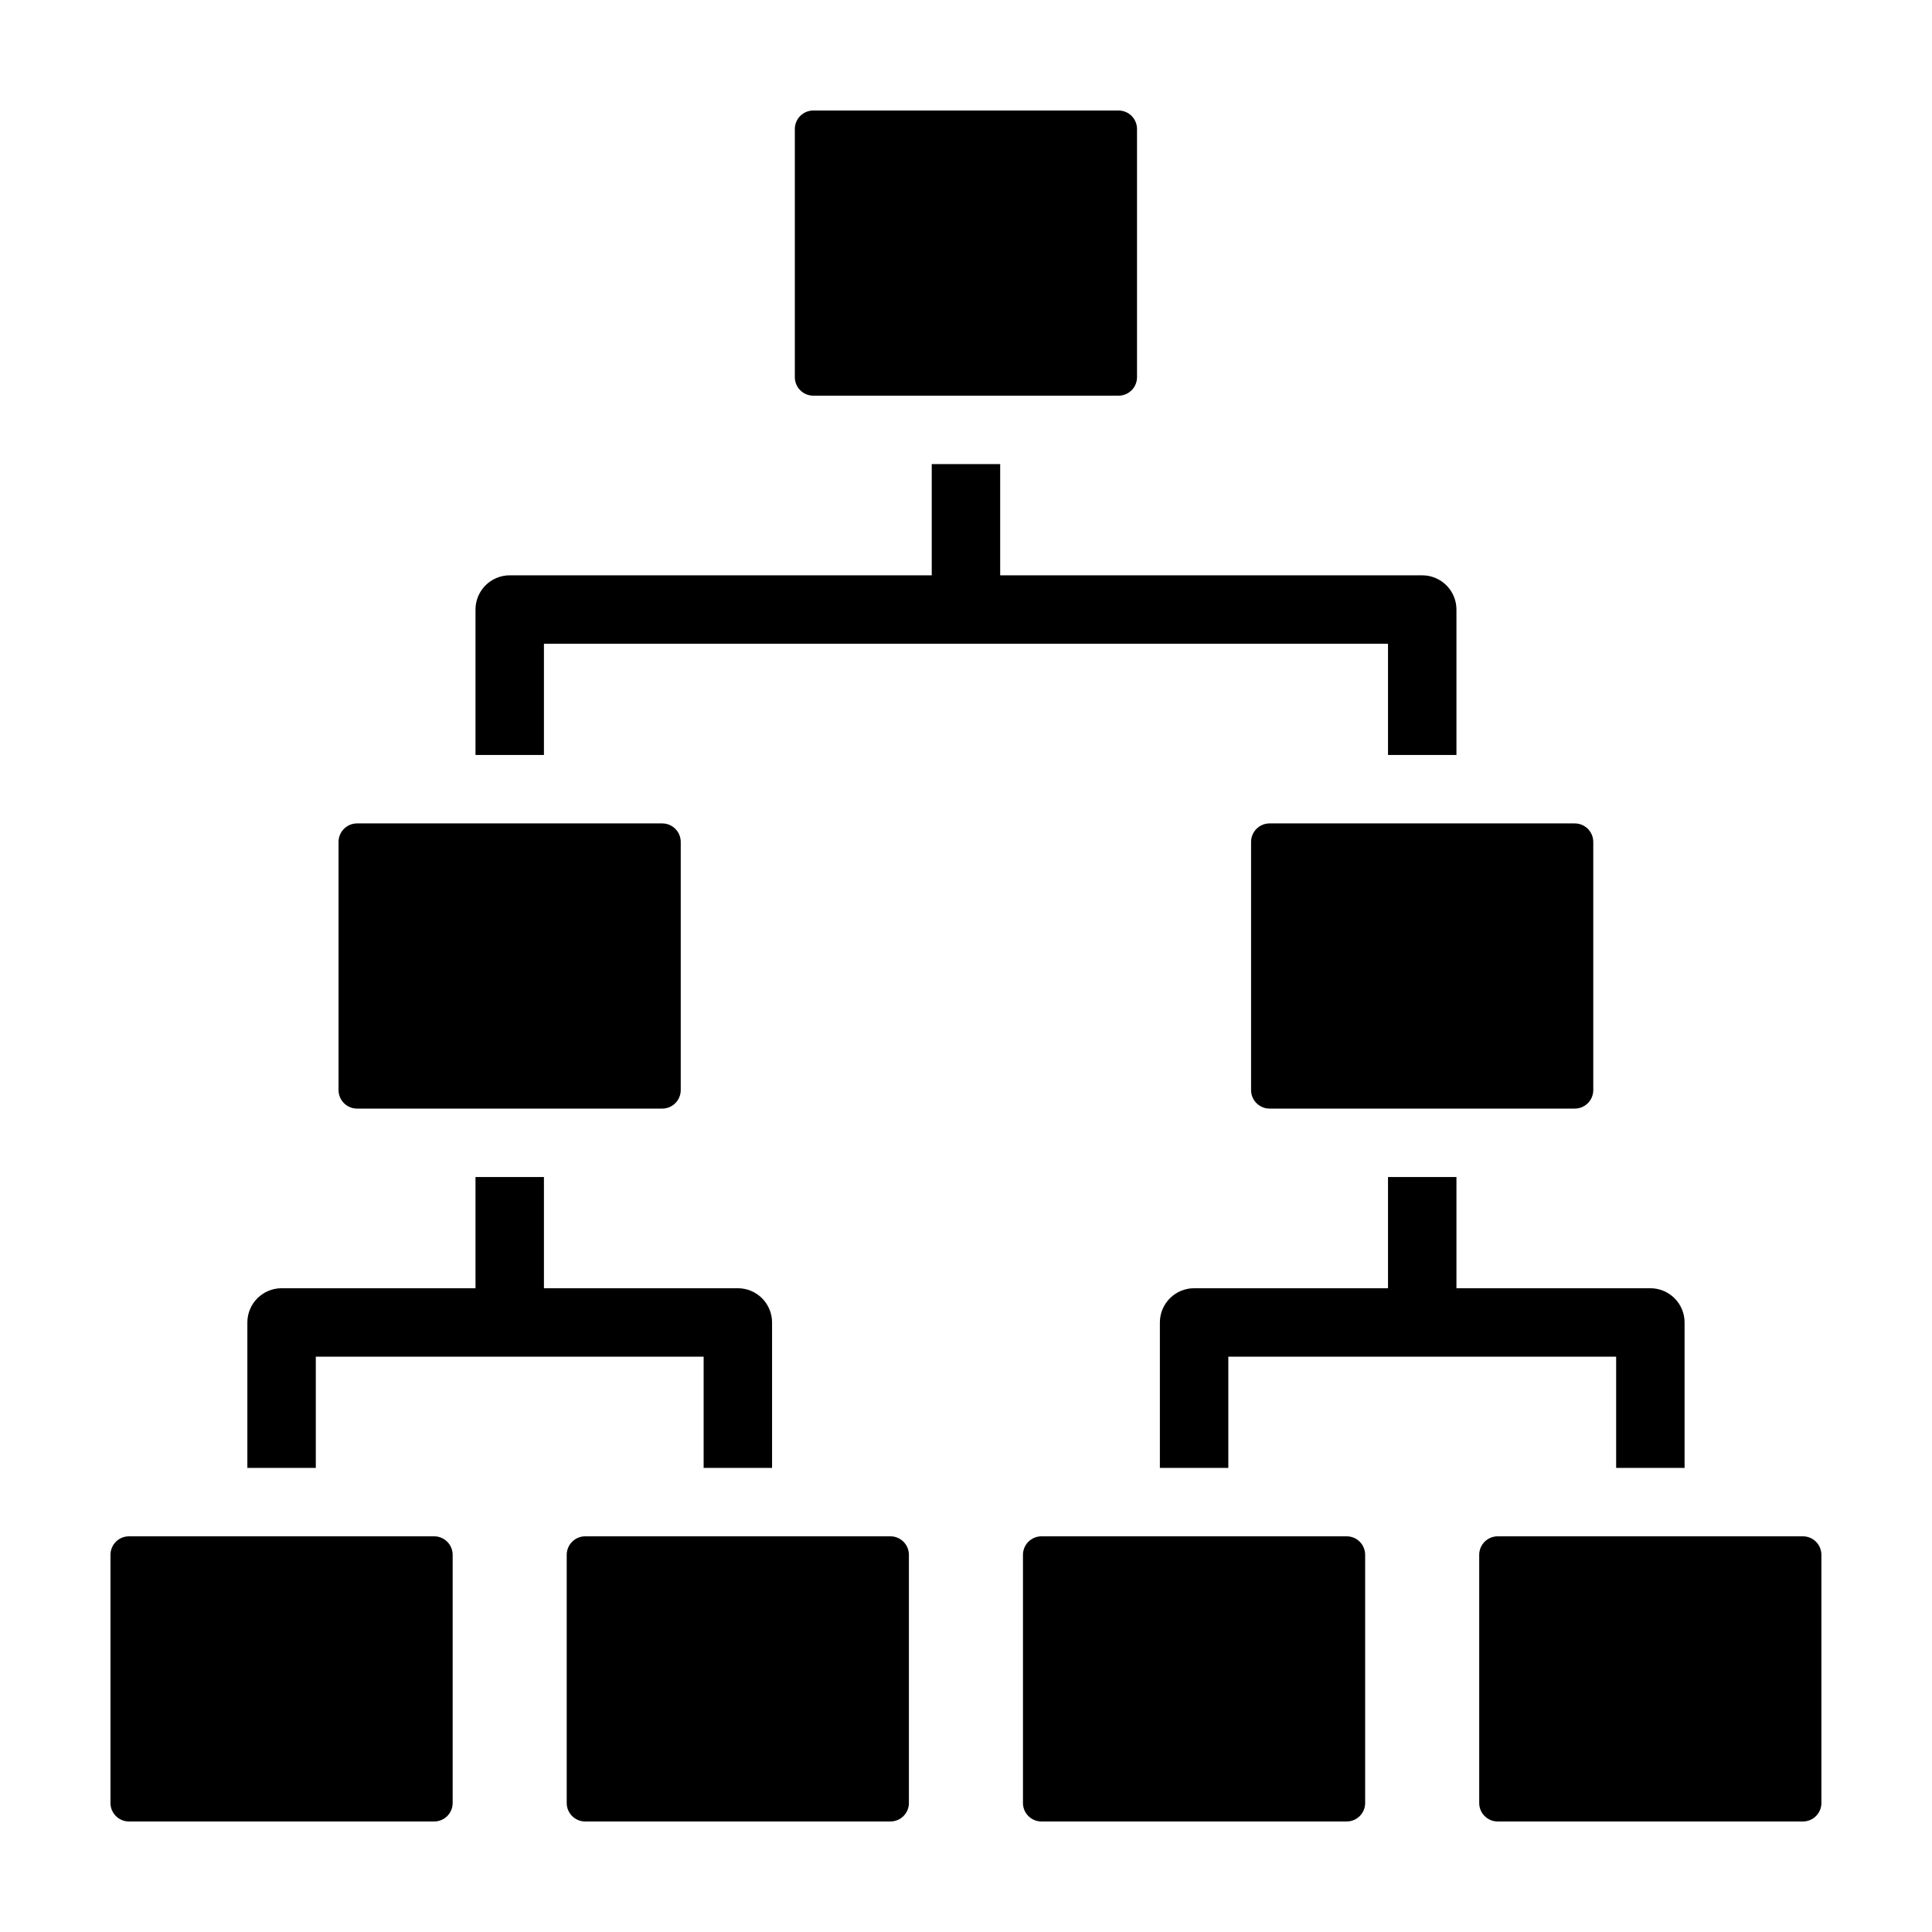
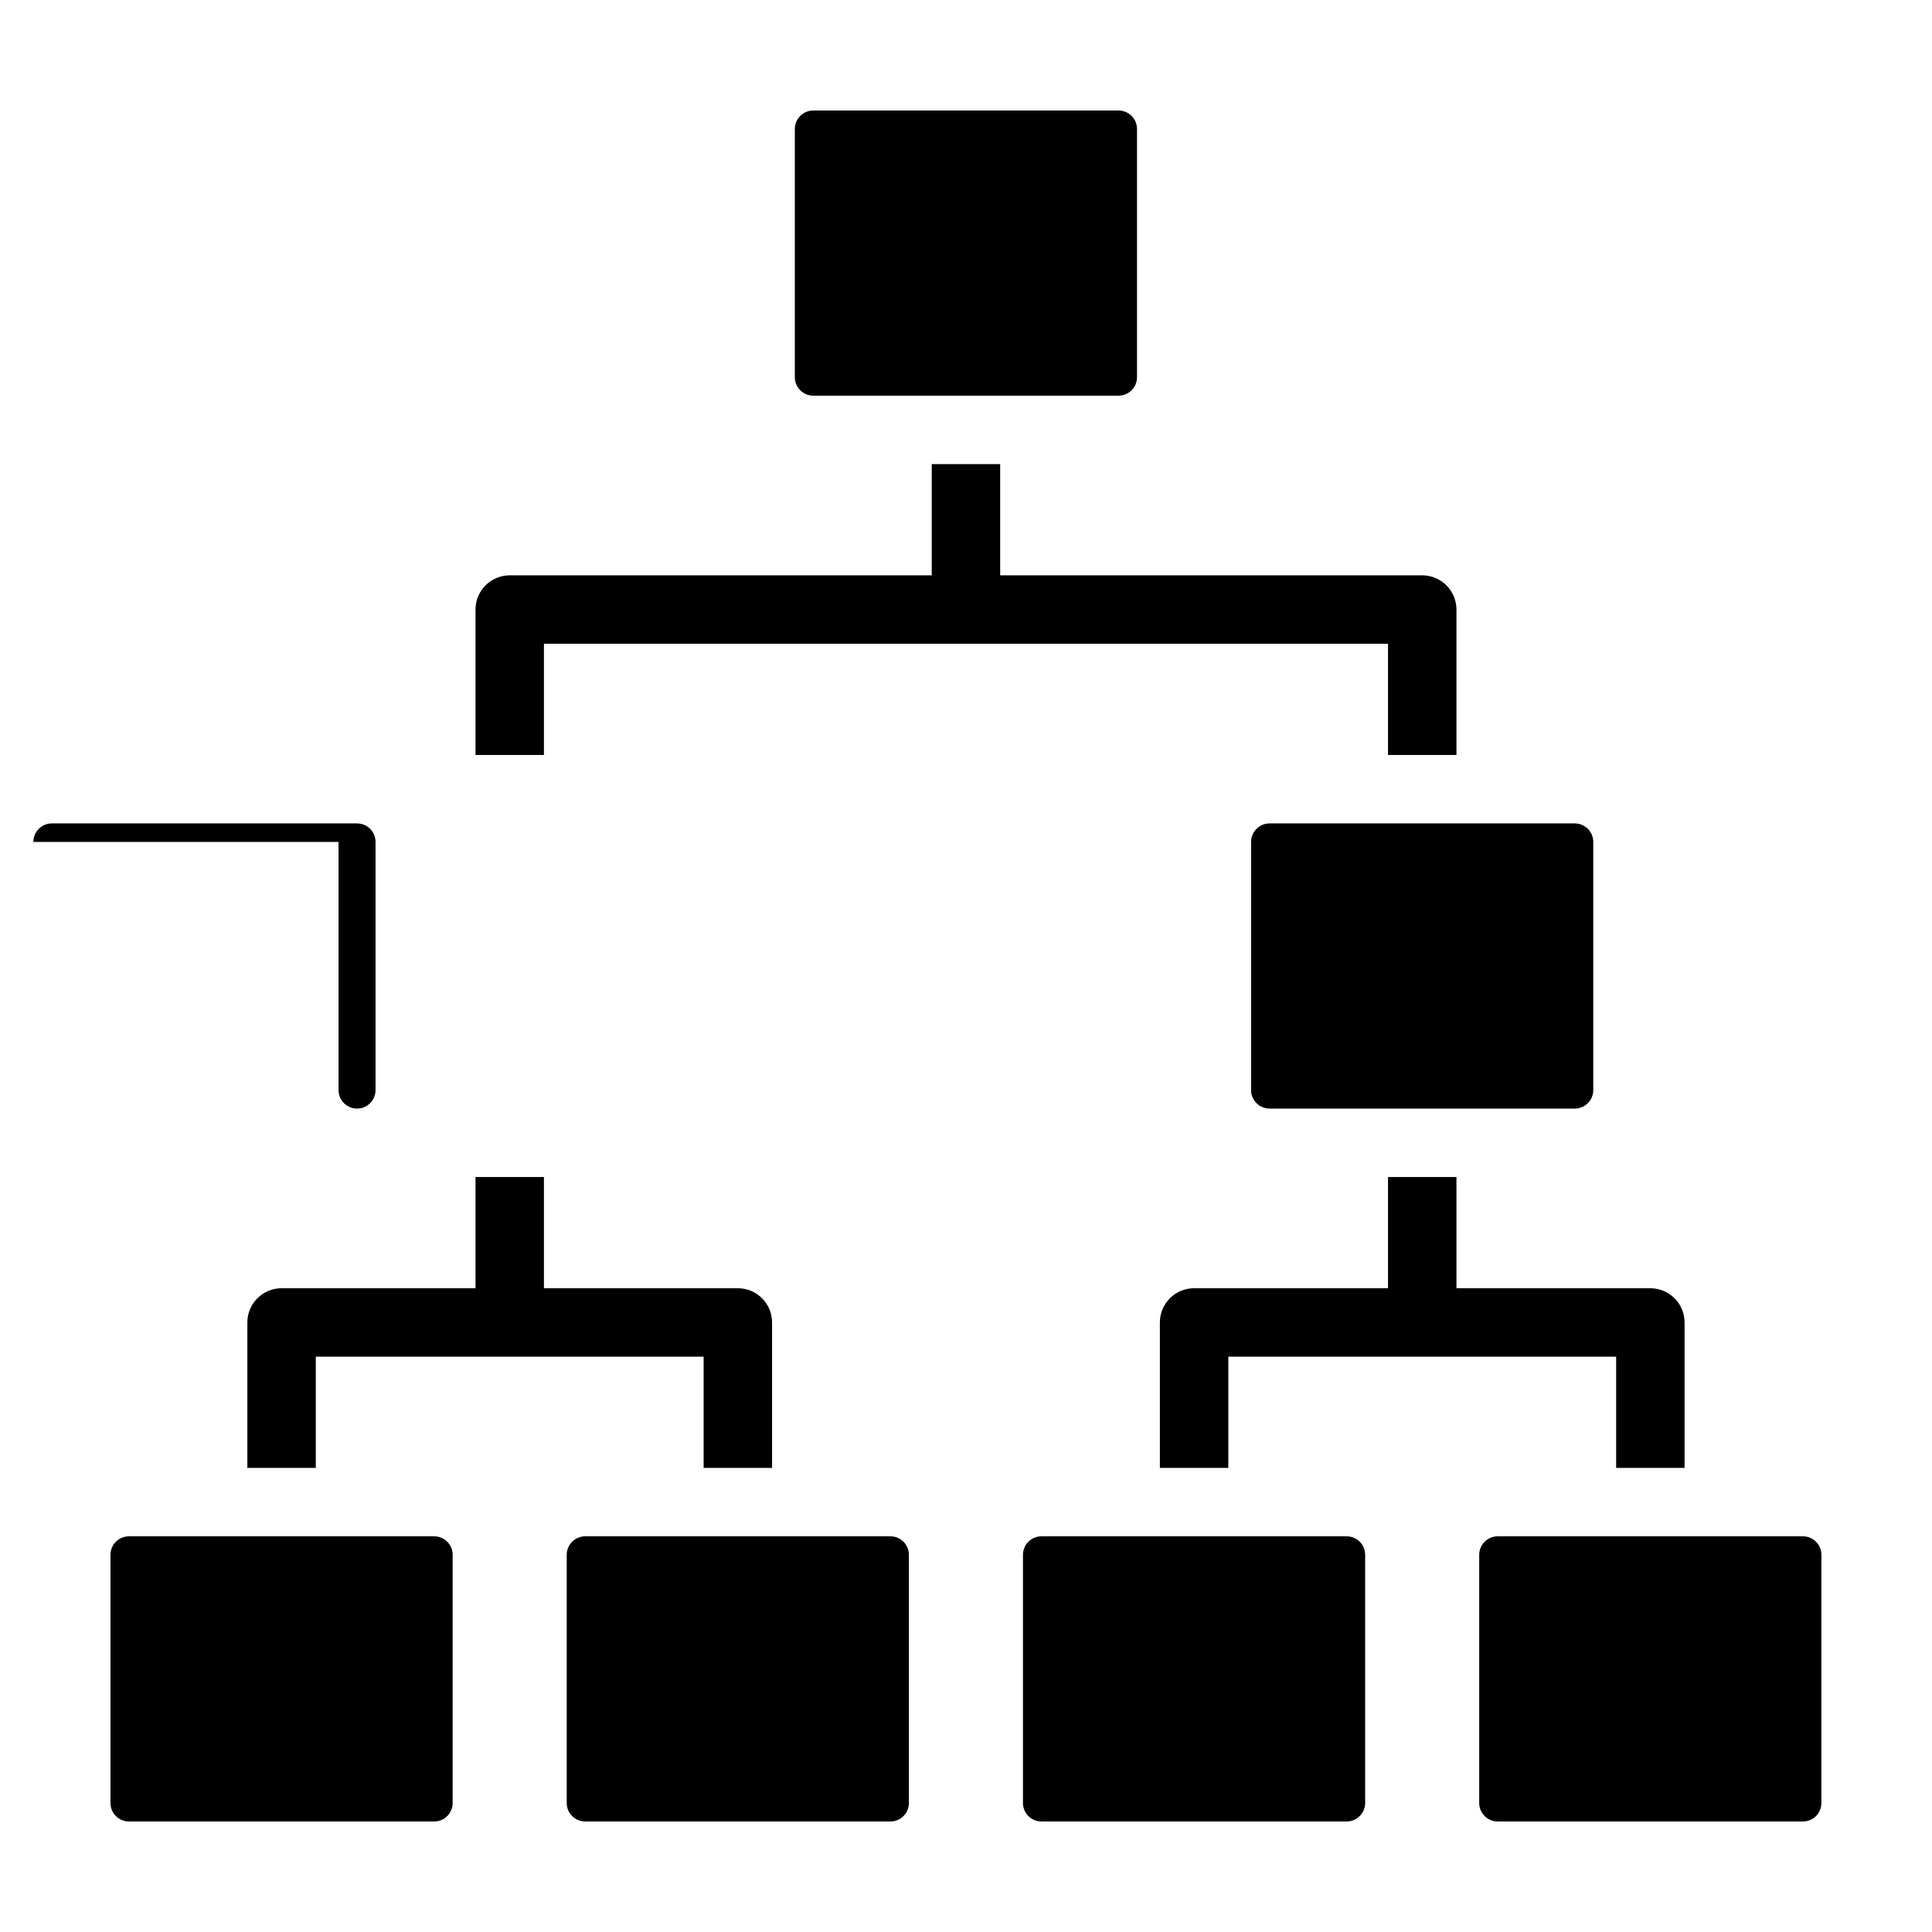
<svg xmlns="http://www.w3.org/2000/svg" fill="#000000" width="800px" height="800px" version="1.1" viewBox="144 144 512 512">
-   <path d="m330.47 533.01v-29.477h-102.78v29.477h-18.137v-38.547c0-2.402 0.957-4.711 2.656-6.41 1.699-1.699 4.008-2.656 6.414-2.656h51.387v-29.477h18.137v29.477h51.391c2.402 0 4.711 0.957 6.41 2.656s2.656 4.008 2.656 6.41v38.543zm259.96 0v-38.547c0-2.402-0.953-4.711-2.656-6.41-1.699-1.699-4.008-2.656-6.41-2.656h-51.391v-29.477h-18.137v29.477h-51.387c-2.406 0-4.711 0.957-6.414 2.656-1.699 1.699-2.656 4.008-2.656 6.41v38.543h18.137v-29.473h102.78v29.477zm-78.594-188.93h18.137v-38.543c0-2.406-0.957-4.711-2.656-6.414-1.699-1.699-4.008-2.656-6.41-2.656h-111.85v-29.473h-18.137v29.473h-111.84c-2.406 0-4.715 0.957-6.414 2.656-1.699 1.703-2.656 4.008-2.656 6.414v38.543h18.137v-29.477h223.69zm-252.78 207.06h-80.879c-1.301 0-2.547 0.516-3.469 1.438-0.918 0.918-1.434 2.168-1.434 3.469v65.762c0 2.707 2.195 4.902 4.902 4.902h80.879c2.707 0 4.902-2.195 4.902-4.902v-65.762c0-1.301-0.516-2.551-1.434-3.469-0.922-0.922-2.168-1.438-3.469-1.438zm120.91 0h-80.879c-1.301 0-2.547 0.516-3.465 1.438-0.922 0.918-1.438 2.168-1.438 3.469v65.762c0 2.707 2.195 4.902 4.902 4.902h80.879c2.707 0 4.902-2.195 4.902-4.902v-65.762c0-1.301-0.516-2.551-1.434-3.469-0.922-0.922-2.168-1.438-3.469-1.438zm120.91 0h-80.879c-1.301 0-2.547 0.516-3.465 1.438-0.922 0.918-1.438 2.168-1.438 3.469v65.762c0 2.707 2.195 4.902 4.902 4.902h80.879c2.707 0 4.902-2.195 4.902-4.902v-65.762c0-1.301-0.516-2.551-1.434-3.469-0.922-0.922-2.168-1.438-3.469-1.438zm120.91 0h-80.879c-1.301 0-2.547 0.516-3.465 1.438-0.922 0.918-1.438 2.168-1.438 3.469v65.762c0 2.707 2.195 4.902 4.902 4.902h80.879c2.707 0 4.902-2.195 4.902-4.902v-65.762c0-1.301-0.516-2.551-1.434-3.469-0.922-0.922-2.168-1.438-3.469-1.438zm-388.07-184.02v65.762c0 2.711 2.195 4.906 4.902 4.906h80.879c2.707 0 4.902-2.195 4.902-4.906v-65.762c0-1.301-0.516-2.547-1.434-3.469-0.922-0.918-2.168-1.438-3.469-1.438h-80.879c-1.301 0-2.547 0.52-3.469 1.438-0.918 0.922-1.434 2.168-1.434 3.469zm241.83 0v65.762c0 2.711 2.195 4.906 4.902 4.906h80.879c2.707 0 4.902-2.195 4.902-4.906v-65.762c0-1.301-0.516-2.547-1.434-3.469-0.922-0.918-2.168-1.438-3.469-1.438h-80.879c-1.301 0-2.547 0.52-3.465 1.438-0.922 0.922-1.438 2.168-1.438 3.469zm-120.91-188.93v65.766c0 2.707 2.195 4.902 4.902 4.902h80.879c2.707 0 4.902-2.195 4.902-4.902v-65.766c0-1.301-0.516-2.547-1.434-3.469-0.922-0.918-2.168-1.434-3.469-1.434h-80.879c-1.301 0-2.547 0.516-3.465 1.434-0.922 0.922-1.438 2.168-1.438 3.469z" />
+   <path d="m330.47 533.01v-29.477h-102.78v29.477h-18.137v-38.547c0-2.402 0.957-4.711 2.656-6.41 1.699-1.699 4.008-2.656 6.414-2.656h51.387v-29.477h18.137v29.477h51.391c2.402 0 4.711 0.957 6.41 2.656s2.656 4.008 2.656 6.41v38.543zm259.96 0v-38.547c0-2.402-0.953-4.711-2.656-6.41-1.699-1.699-4.008-2.656-6.41-2.656h-51.391v-29.477h-18.137v29.477h-51.387c-2.406 0-4.711 0.957-6.414 2.656-1.699 1.699-2.656 4.008-2.656 6.41v38.543h18.137v-29.473h102.78v29.477zm-78.594-188.93h18.137v-38.543c0-2.406-0.957-4.711-2.656-6.414-1.699-1.699-4.008-2.656-6.41-2.656h-111.85v-29.473h-18.137v29.473h-111.84c-2.406 0-4.715 0.957-6.414 2.656-1.699 1.703-2.656 4.008-2.656 6.414v38.543h18.137v-29.477h223.69zm-252.78 207.06h-80.879c-1.301 0-2.547 0.516-3.469 1.438-0.918 0.918-1.434 2.168-1.434 3.469v65.762c0 2.707 2.195 4.902 4.902 4.902h80.879c2.707 0 4.902-2.195 4.902-4.902v-65.762c0-1.301-0.516-2.551-1.434-3.469-0.922-0.922-2.168-1.438-3.469-1.438zm120.91 0h-80.879c-1.301 0-2.547 0.516-3.465 1.438-0.922 0.918-1.438 2.168-1.438 3.469v65.762c0 2.707 2.195 4.902 4.902 4.902h80.879c2.707 0 4.902-2.195 4.902-4.902v-65.762c0-1.301-0.516-2.551-1.434-3.469-0.922-0.922-2.168-1.438-3.469-1.438zm120.91 0h-80.879c-1.301 0-2.547 0.516-3.465 1.438-0.922 0.918-1.438 2.168-1.438 3.469v65.762c0 2.707 2.195 4.902 4.902 4.902h80.879c2.707 0 4.902-2.195 4.902-4.902v-65.762c0-1.301-0.516-2.551-1.434-3.469-0.922-0.922-2.168-1.438-3.469-1.438zm120.91 0h-80.879c-1.301 0-2.547 0.516-3.465 1.438-0.922 0.918-1.438 2.168-1.438 3.469v65.762c0 2.707 2.195 4.902 4.902 4.902h80.879c2.707 0 4.902-2.195 4.902-4.902v-65.762c0-1.301-0.516-2.551-1.434-3.469-0.922-0.922-2.168-1.438-3.469-1.438zm-388.07-184.02v65.762c0 2.711 2.195 4.906 4.902 4.906c2.707 0 4.902-2.195 4.902-4.906v-65.762c0-1.301-0.516-2.547-1.434-3.469-0.922-0.918-2.168-1.438-3.469-1.438h-80.879c-1.301 0-2.547 0.52-3.469 1.438-0.918 0.922-1.434 2.168-1.434 3.469zm241.83 0v65.762c0 2.711 2.195 4.906 4.902 4.906h80.879c2.707 0 4.902-2.195 4.902-4.906v-65.762c0-1.301-0.516-2.547-1.434-3.469-0.922-0.918-2.168-1.438-3.469-1.438h-80.879c-1.301 0-2.547 0.52-3.465 1.438-0.922 0.922-1.438 2.168-1.438 3.469zm-120.91-188.93v65.766c0 2.707 2.195 4.902 4.902 4.902h80.879c2.707 0 4.902-2.195 4.902-4.902v-65.766c0-1.301-0.516-2.547-1.434-3.469-0.922-0.918-2.168-1.434-3.469-1.434h-80.879c-1.301 0-2.547 0.516-3.465 1.434-0.922 0.922-1.438 2.168-1.438 3.469z" />
</svg>